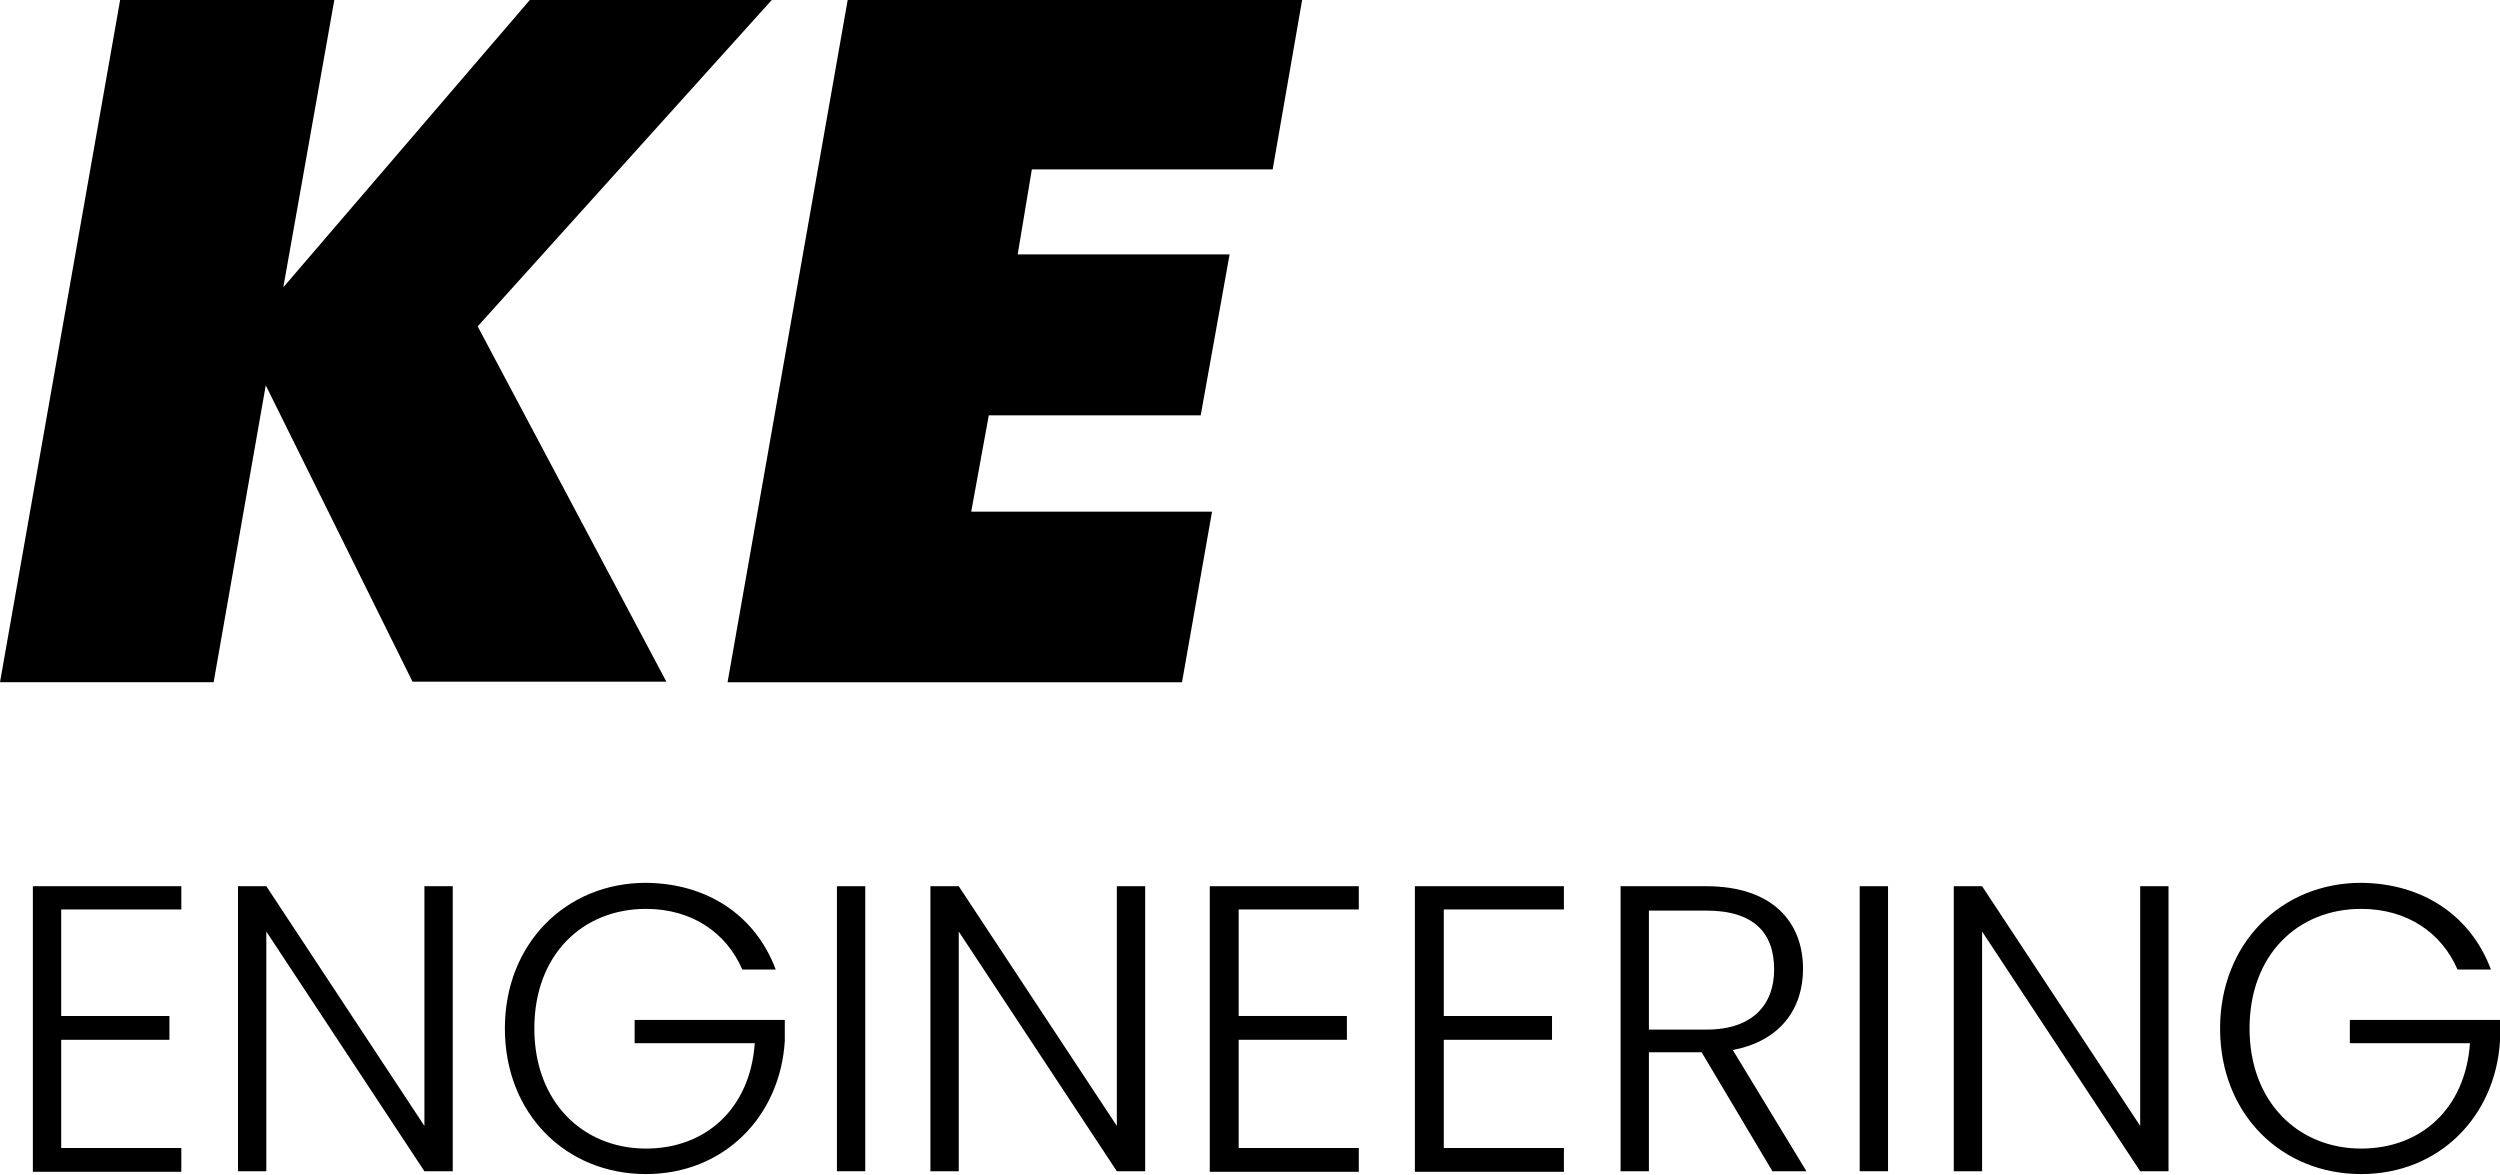
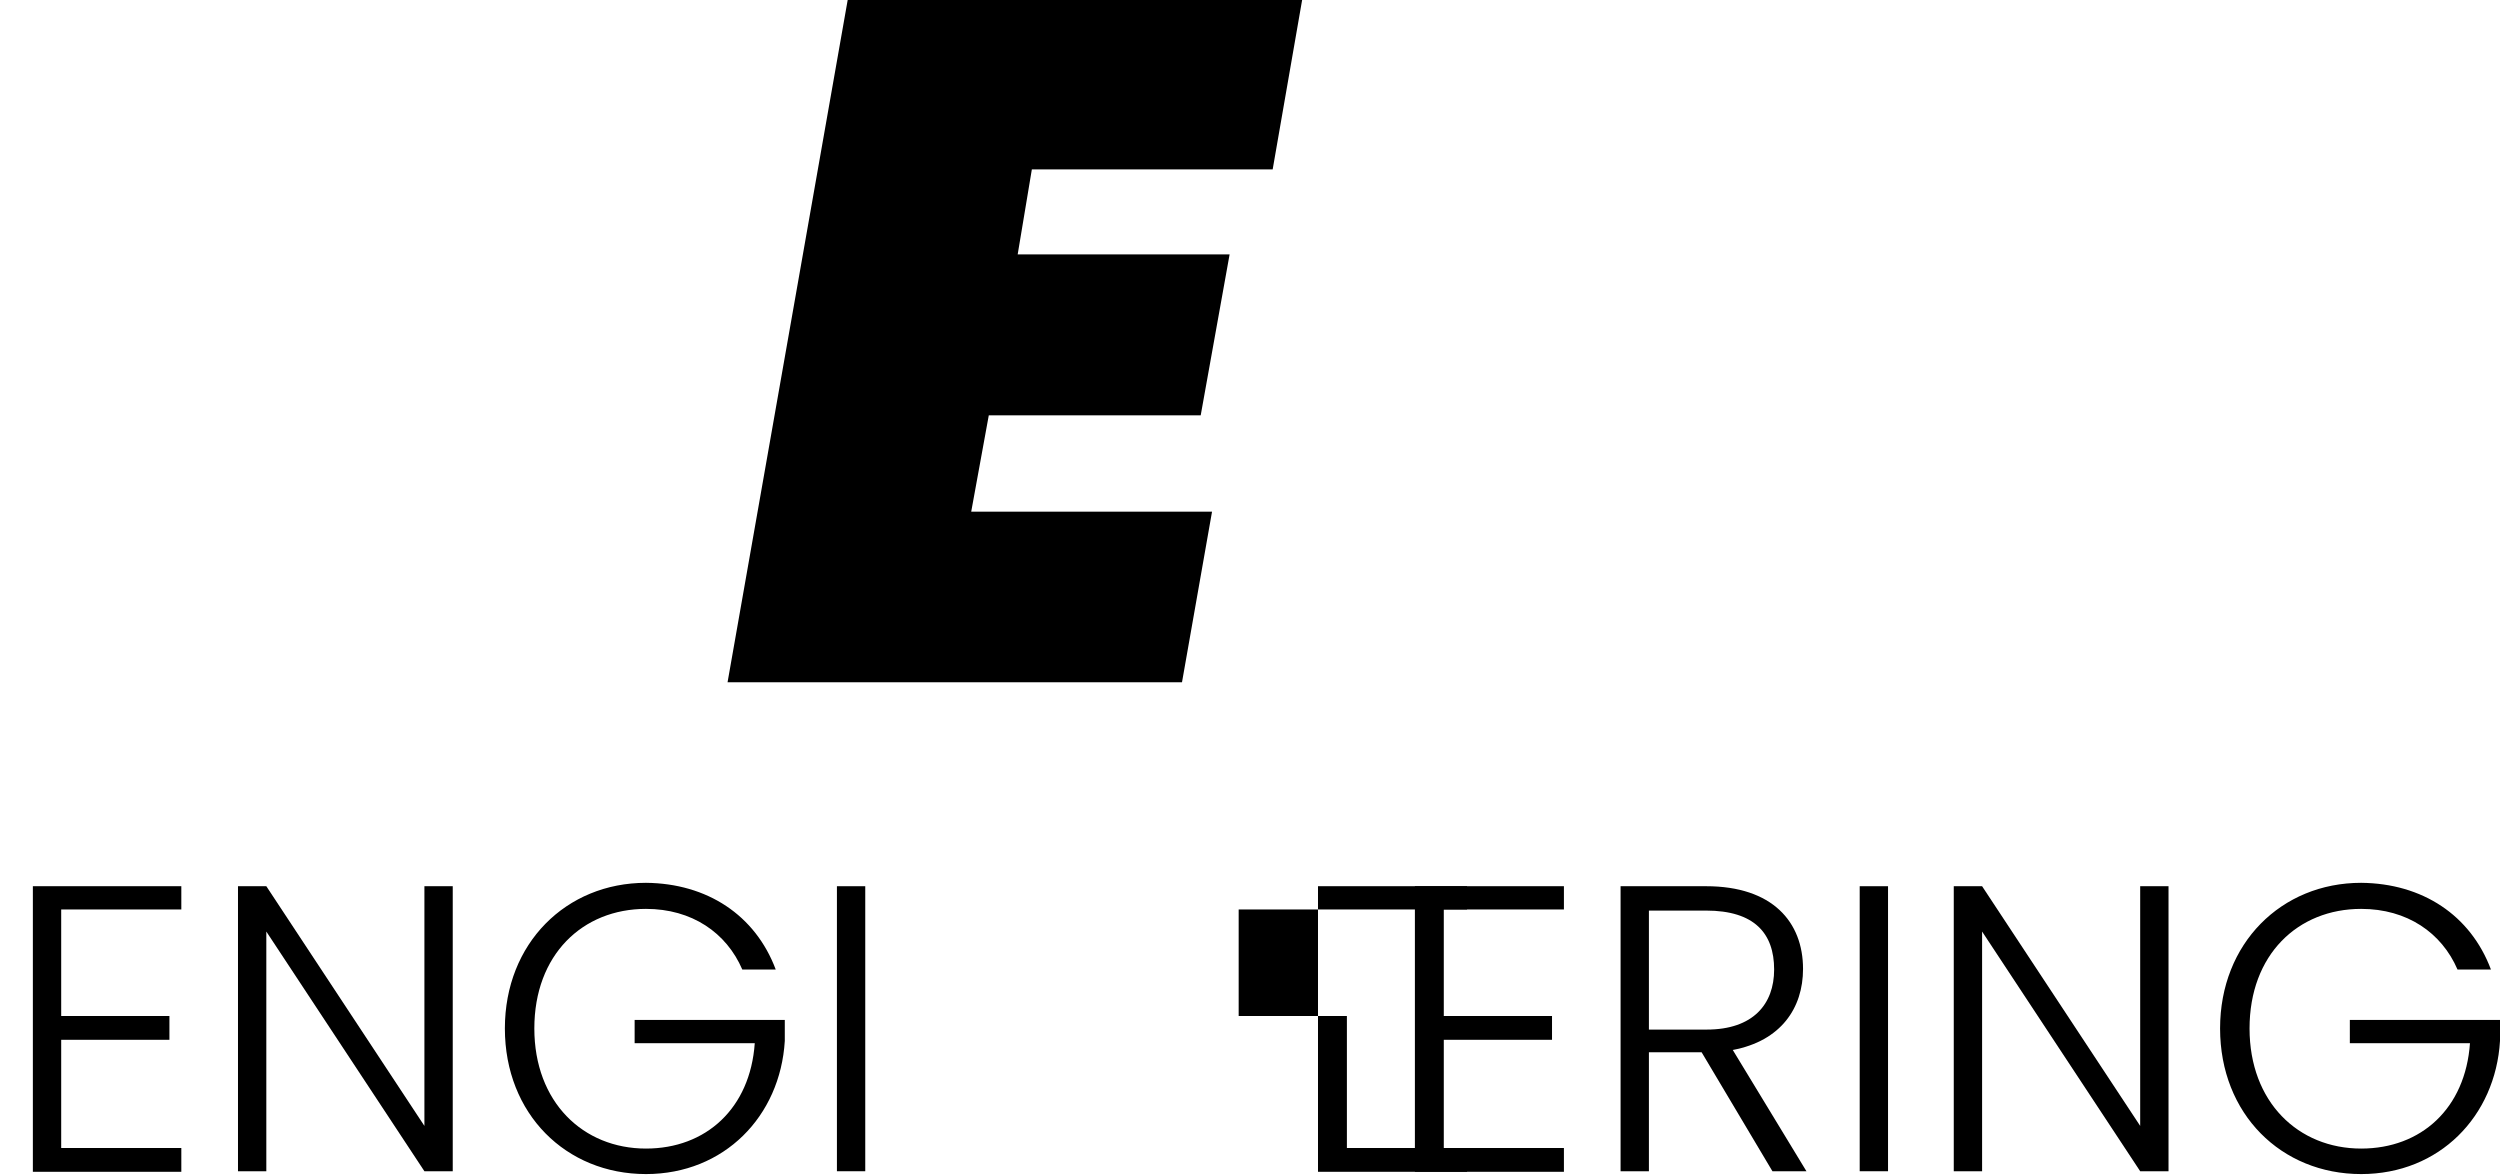
<svg xmlns="http://www.w3.org/2000/svg" id="Layer_1" x="0px" y="0px" viewBox="0 0 441.2 207.3" style="enable-background:new 0 0 441.2 207.3;" xml:space="preserve">
  <g>
-     <path d="M46.9,68l-9.2,52.4H0L21.2,0H59l-9,50.7L93.5,0h42.7L84.3,57.6l33.3,62.7H72.8L46.9,68z" />
    <path d="M224.6,29.9h-42.5l-2.5,15h37.4l-5.1,28.4h-37.4l-3.1,17h42.5l-5.3,30.1h-80.2L149.6,0h80.2L224.6,29.9z" />
    <path d="M32,160.5H10.8v18.8h19.1v4.2H10.8v19.1H32v4.2H5.8v-50.4H32V160.5z" />
    <path d="M79.9,156.4v50.3h-5L47,164.4v42.3h-5v-50.3h5l27.9,42.3v-42.3H79.9z" />
    <path d="M136.9,171.1H131c-2.8-6.5-8.9-10.7-17-10.7c-11.2,0-19.7,8.1-19.7,21.1c0,13,8.6,21.2,19.7,21.2  c10.6,0,18.4-7.1,19.2-18.6H112V180h26.5v3.7c-0.8,13.3-10.7,23.5-24.5,23.5c-14.1,0-24.9-10.6-24.9-25.7c0-15,10.8-25.7,24.9-25.7  C124.8,155.9,133.3,161.5,136.9,171.1z" />
    <path d="M147.7,156.4h5v50.3h-5V156.4z" />
-     <path d="M202.1,156.4v50.3h-5l-27.9-42.3v42.3h-5v-50.3h5l27.9,42.3v-42.3H202.1z" />
-     <path d="M239.8,160.5h-21.2v18.8h19.1v4.2h-19.1v19.1h21.2v4.2h-26.3v-50.4h26.3V160.5z" />
+     <path d="M239.8,160.5h-21.2v18.8h19.1v4.2v19.1h21.2v4.2h-26.3v-50.4h26.3V160.5z" />
    <path d="M276,160.5h-21.2v18.8h19.1v4.2h-19.1v19.1H276v4.2h-26.3v-50.4H276V160.5z" />
    <path d="M301.1,156.4c11.7,0,17.1,6.3,17.1,14.6c0,6.9-3.9,12.7-12.4,14.3l13,21.4h-6l-12.5-21H291v21h-5v-50.3H301.1z   M301.1,160.7H291v21h10.2c8.2,0,11.9-4.5,11.9-10.6C313.1,164.7,309.6,160.7,301.1,160.7z" />
    <path d="M328.2,156.4h5v50.3h-5V156.4z" />
    <path d="M382.7,156.4v50.3h-5l-27.9-42.3v42.3h-5v-50.3h5l27.9,42.3v-42.3H382.7z" />
    <path d="M439.6,171.1h-5.9c-2.8-6.5-8.9-10.7-17-10.7c-11.2,0-19.7,8.1-19.7,21.1c0,13,8.6,21.2,19.7,21.2  c10.6,0,18.4-7.1,19.2-18.6h-21.2V180h26.5v3.7c-0.8,13.3-10.7,23.5-24.5,23.5c-14.1,0-24.9-10.6-24.9-25.7  c0-15,10.8-25.7,24.9-25.7C427.5,155.9,436,161.5,439.6,171.1z" />
  </g>
</svg>